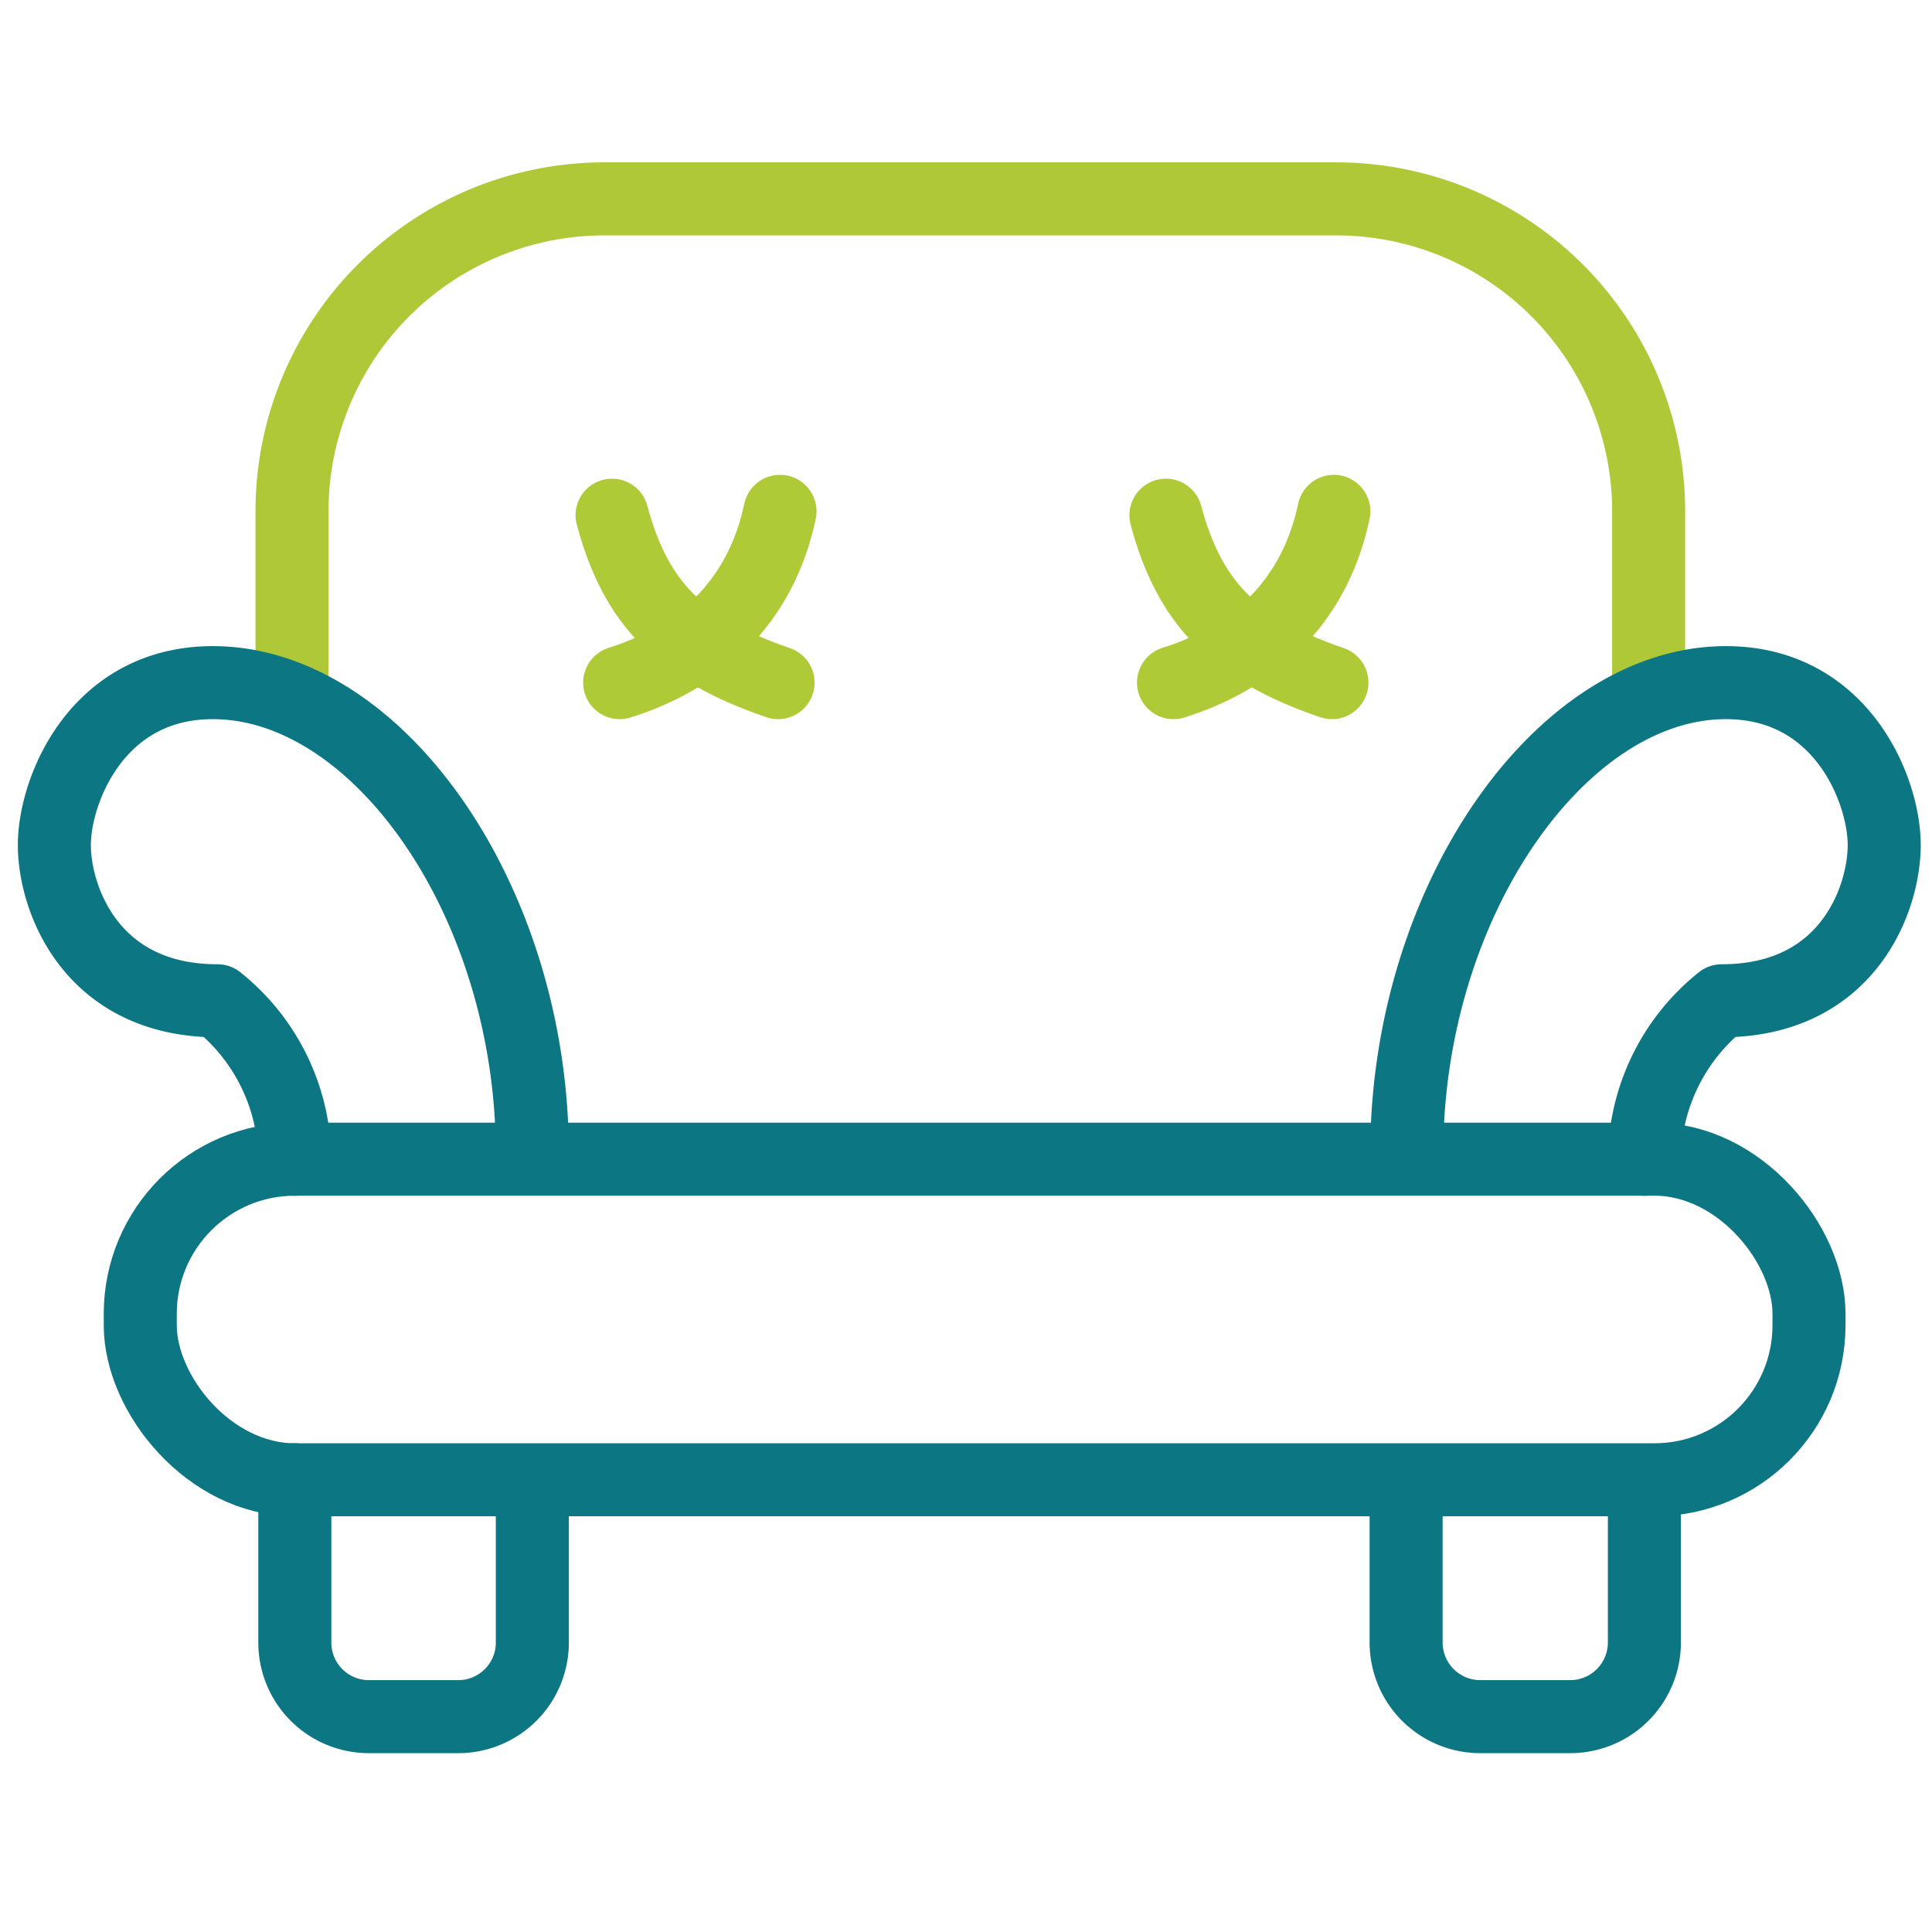
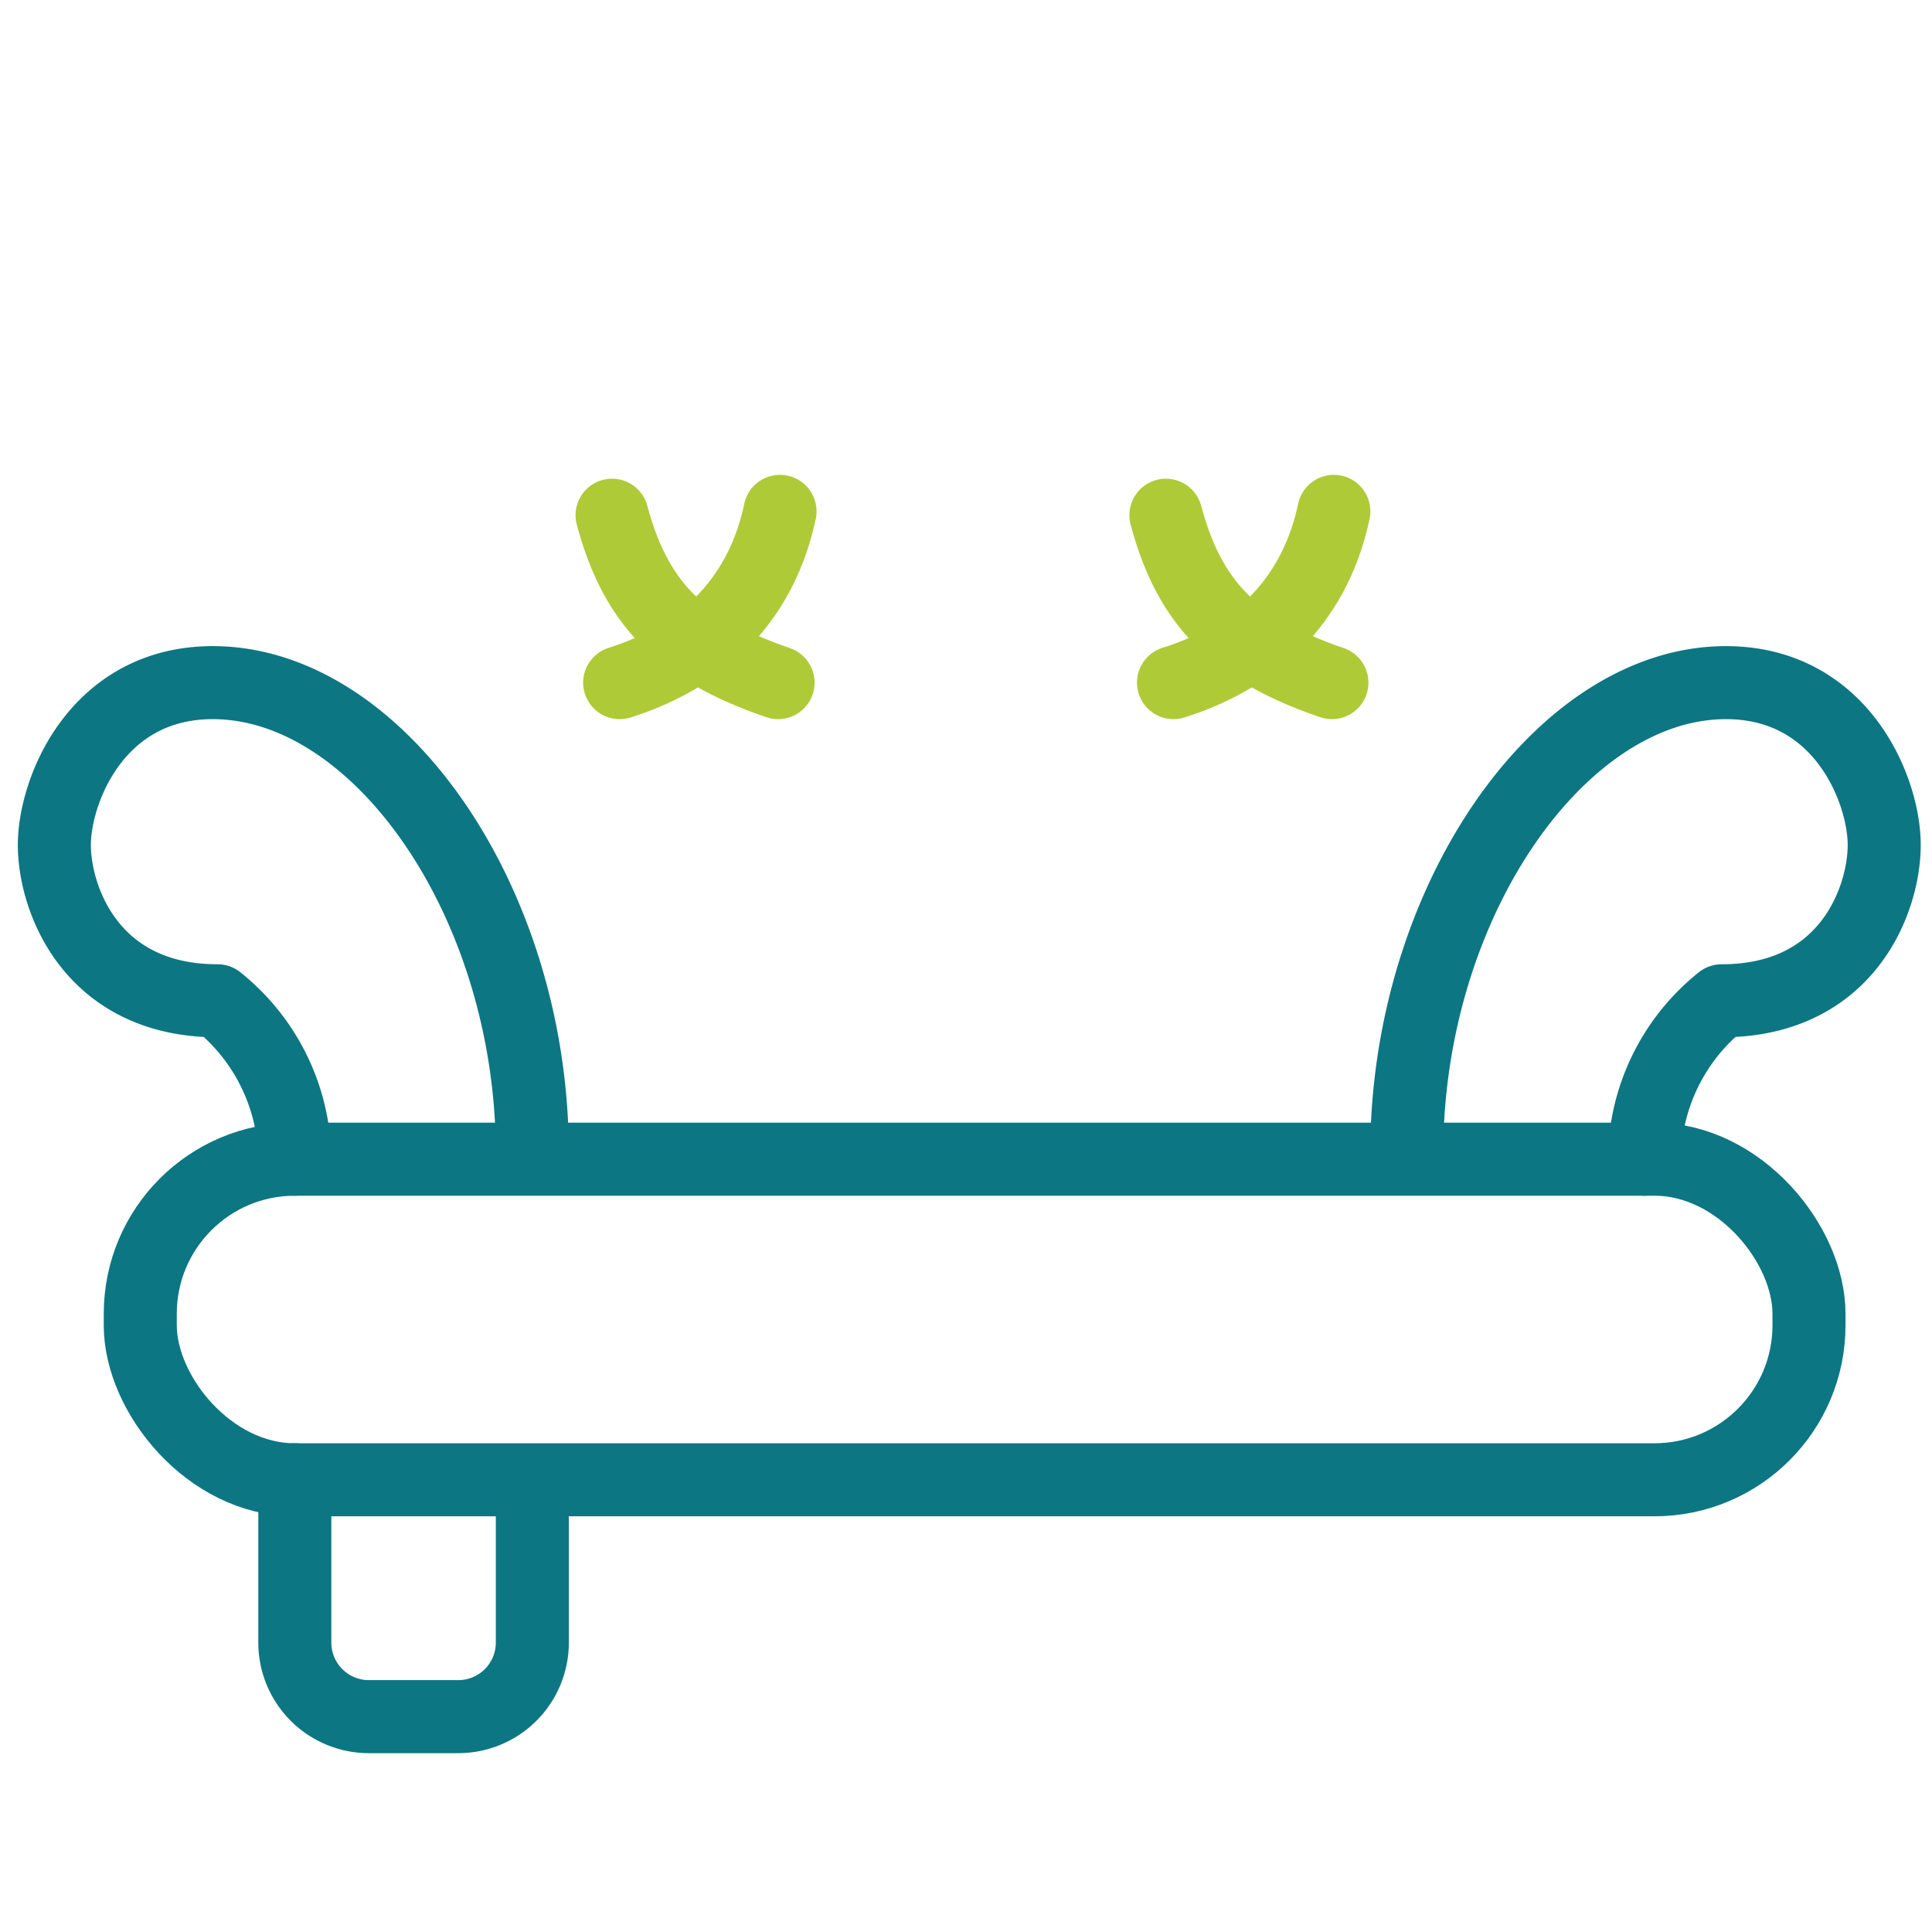
<svg xmlns="http://www.w3.org/2000/svg" id="Layer_1" data-name="Layer 1" viewBox="0 0 150 150">
  <defs>
    <style>.cls-1,.cls-2,.cls-3{fill:none;stroke-linecap:round;stroke-linejoin:round;}.cls-1{stroke:#0d7683;}.cls-1,.cls-3{stroke-width:5.67px;}.cls-2{stroke:#afc838;stroke-width:5.67px;}.cls-3{stroke:#afca37;}</style>
  </defs>
  <title>Couch</title>
  <path class="cls-1" d="M22.89,114.89v12.64a5.75,5.75,0,0,0,5.75,5.75h6.94a5.75,5.75,0,0,0,5.75-5.75V115.74" />
-   <path class="cls-2" d="M22.67,53.37V39.7A24.26,24.26,0,0,1,46.93,15.44H103.7A24.26,24.26,0,0,1,128,39.7V53.81" />
  <path class="cls-1" d="M41.33,89.56C41.33,70.07,29.41,53,16.52,53c-9,0-12.3,8.37-12.3,12.6S7.11,77.7,16.89,77.7a15.92,15.92,0,0,1,6,12.3" />
-   <path class="cls-1" d="M127.67,115.81v11.72a5.76,5.76,0,0,1-5.75,5.75h-7a5.76,5.76,0,0,1-5.75-5.75V115" />
  <path class="cls-1" d="M109.22,89.56C109.22,70.07,121.15,53,134,53c9,0,12.29,8.37,12.29,12.6S143.44,77.7,133.67,77.7a15.92,15.92,0,0,0-6,12.3" />
  <path class="cls-3" d="M90.52,40c1.78,6.67,5.18,10.37,12.89,13" />
  <path class="cls-3" d="M103.56,39.7C102.22,46.07,98.07,50.81,91.11,53" />
  <path class="cls-3" d="M47.52,40c1.78,6.67,5.18,10.37,12.89,13" />
  <path class="cls-3" d="M60.56,39.7C59.22,46.07,55.07,50.81,48.11,53" />
  <rect class="cls-1" x="10.89" y="90" width="129.56" height="24.89" rx="12" />
</svg>